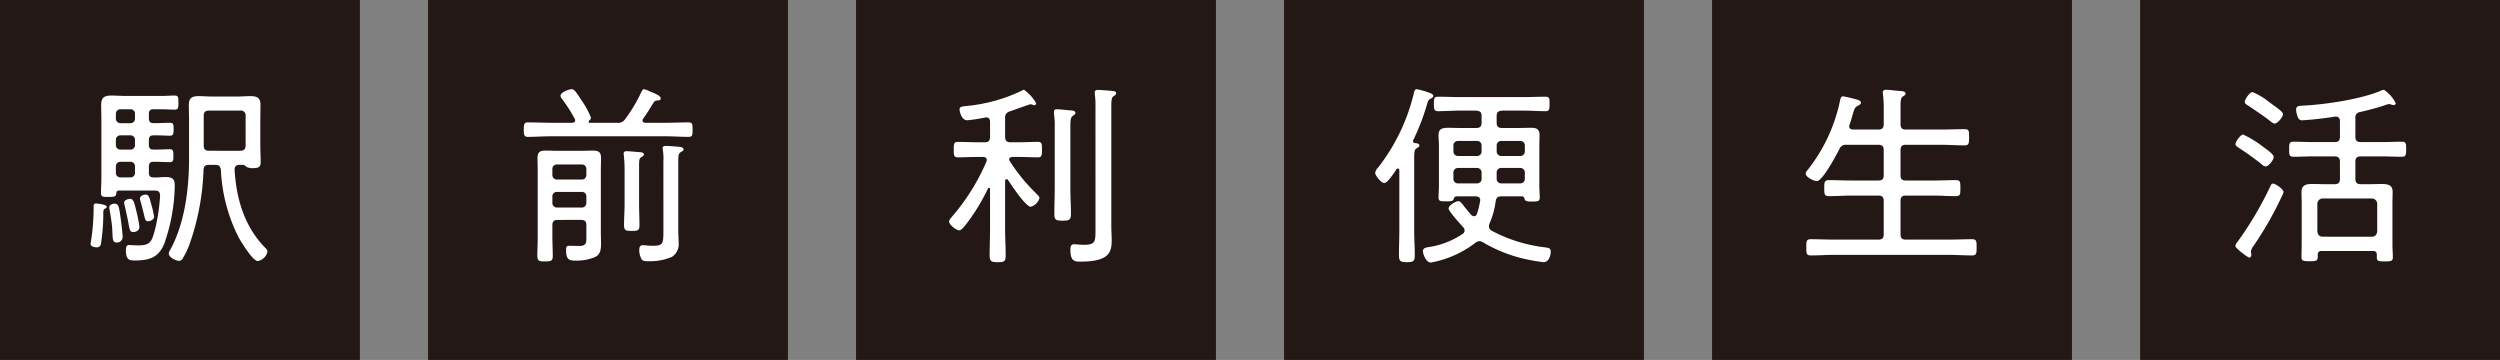
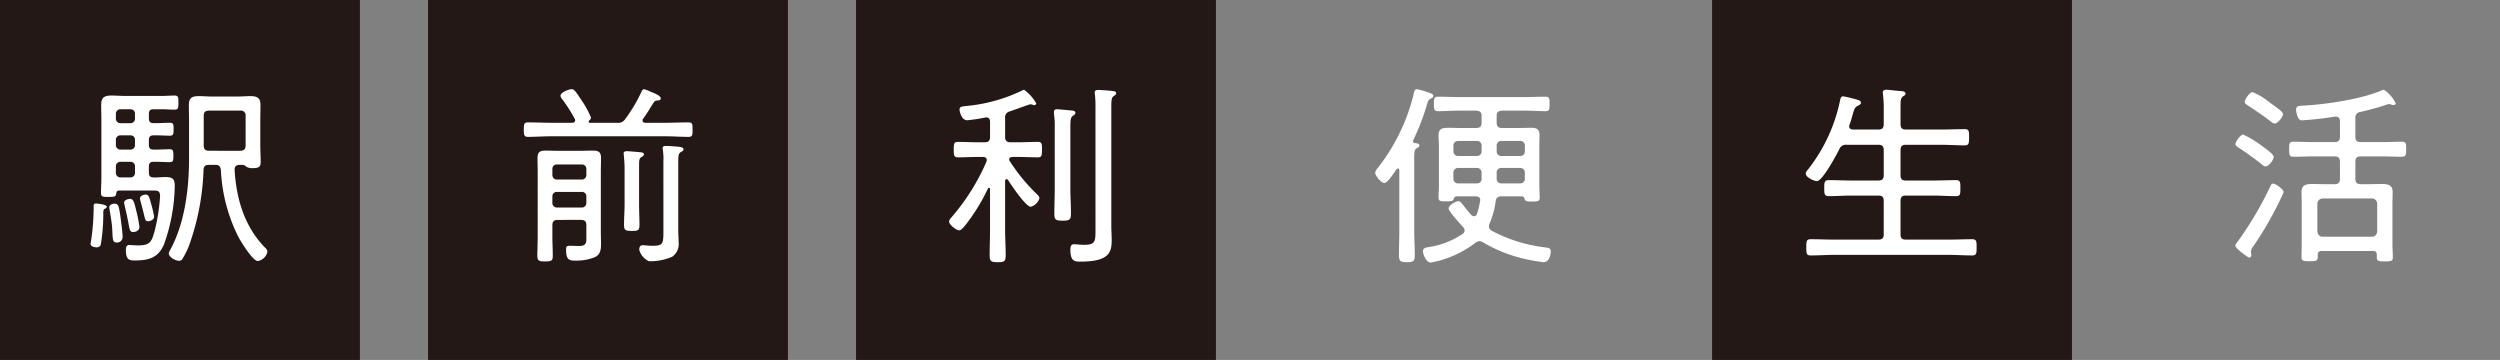
<svg xmlns="http://www.w3.org/2000/svg" viewBox="0 0 367.064 52.844">
  <rect x="0" y="0" width="367.064" height="52.844" fill="#808080" stroke="none" />
  <defs>
    <style>.cls-1{fill:#231815;}.cls-2{fill:#fff;}</style>
  </defs>
  <g id="レイヤー_2" data-name="レイヤー 2">
    <g id="_レイヤー_" data-name="&lt;レイヤー&gt;">
      <rect class="cls-1" width="52.844" height="52.844" />
      <path class="cls-2" d="M15.48,30.615c-.255.085-.34.198-.312.936a28.22,28.22,0,0,1-.369,4.366.591.591,0,0,1-.624.397c-.284,0-.879-.113-.879-.51a1.703,1.703,0,0,1,.057-.34,32.968,32.968,0,0,0,.397-5.018v-.17c0-.227.057-.397.312-.397s1.616.142,1.616.482A.314.314,0,0,1,15.48,30.615Zm7.059-10.745c-.482,0-.68.227-.68.68v.737c0,.454.198.68.68.68h.198c.794,0,1.786-.057,2.155-.057.539,0,.567.255.567.964s-.028.936-.567.936c-.539,0-1.361-.057-2.155-.057h-.198c-.482,0-.68.227-.68.709v.879c0,.482.198.709.68.709.567.028,1.163-.057,1.73-.057,1.248,0,1.389.425,1.389,1.361a26.707,26.707,0,0,1-1.559,8.477c-.85,2.041-2.268,2.41-4.309,2.41-.737,0-1.304-.029-1.304-1.503,0-.454.085-.765.482-.765.198,0,.765.057,1.332.057,1.814,0,1.985-.595,2.438-2.24a27.6,27.6,0,0,0,.766-4.99c0-.907-.482-.822-1.248-.822H17.493c-.283,0-.397.142-.425.425-.057.454-.198.51-1.134.51-.822,0-1.106,0-1.106-.567,0-.737.057-1.446.057-2.183V17.573c0-.737-.029-1.446-.029-2.155,0-1.134.482-1.389,1.531-1.389.68,0,1.333.057,2.013.057h5.387c.595,0,1.219-.057,1.814-.057.595,0,.595.227.595,1.02,0,.851-.028,1.049-.595,1.049-.595,0-1.219-.057-1.814-.057H22.54c-.482,0-.68.198-.68.68v.652c0,.482.198.709.68.709h.227c.794,0,1.616-.057,2.155-.057.539,0,.567.227.567.936,0,.68-.028.964-.567.964-.312,0-1.361-.057-2.155-.057ZM17.607,31.295c.113.765.397,2.835.397,3.544a.81.81,0,0,1-.879.765c-.652,0-.567-.567-.652-2.07-.057-.879-.255-1.956-.397-2.835a.965.965,0,0,1-.028-.283c0-.34.454-.51.765-.51C17.38,29.906,17.437,30.274,17.607,31.295Zm2.211-14.572a.64.64,0,0,0-.68-.68H17.692a.655.655,0,0,0-.68.68v.652a.663.663,0,0,0,.68.709H19.138a.648.648,0,0,0,.68-.709Zm0,3.827a.64.64,0,0,0-.68-.68H17.692a.655.655,0,0,0-.68.68v.737a.655.655,0,0,0,.68.68H19.138a.64.64,0,0,0,.68-.68Zm0,3.912a.648.648,0,0,0-.68-.709H17.692a.663.663,0,0,0-.68.709v.879a.663.663,0,0,0,.68.709H19.138a.648.648,0,0,0,.68-.709Zm-.283,9.611c-.425,0-.51-.312-.68-1.333-.113-.624-.312-1.531-.595-2.75a.698.698,0,0,1-.029-.255c0-.368.595-.539.879-.539.51,0,.624.652.879,1.673a20.518,20.518,0,0,1,.482,2.438C20.47,33.903,19.875,34.073,19.535,34.073Zm2.211-1.588c-.397,0-.425-.227-.624-1.049-.113-.454-.255-1.077-.51-1.956a1.66,1.66,0,0,1-.057-.369c0-.34.51-.539.822-.539.425,0,.539.312.766,1.191a16.165,16.165,0,0,1,.482,2.041C22.625,32.259,22.058,32.486,21.746,32.486Zm6.01,3.572a11.793,11.793,0,0,1-.936,1.899.56.56,0,0,1-.51.34c-.482,0-1.531-.51-1.531-1.077A1.133,1.133,0,0,1,24.978,36.71c2.155-3.912,2.778-8.987,2.778-13.41V17.828c0-.794-.028-1.588-.028-2.382,0-1.077.454-1.333,1.474-1.333.595,0,1.191.057,1.814.057h3.941c.595,0,1.191-.057,1.786-.057.964,0,1.503.227,1.503,1.276,0,.822-.028,1.616-.028,2.438V21.259c0,.851.057,1.673.057,2.523,0,.68-.227.907-1.134.907a1.846,1.846,0,0,1-.964-.198.952.952,0,0,0-.454-.283h-.51c-.539,0-.794.227-.765.765.255,4.281,1.474,8.364,4.536,11.454a.777.777,0,0,1,.283.51,1.752,1.752,0,0,1-1.417,1.389c-.737,0-2.467-2.835-2.835-3.515a24.261,24.261,0,0,1-2.58-9.838c-.085-.567-.283-.765-.822-.765h-.936c-.539,0-.765.198-.794.737A36.259,36.259,0,0,1,27.756,36.058Zm8.307-19.023a.694.694,0,0,0-.794-.794H30.705c-.567,0-.794.227-.794.794v4.309c0,.567.227.794.794.794H35.241c.567,0,.822-.227.822-.794Z" />
      <rect class="cls-1" x="62.844" width="52.844" height="52.844" />
-       <path class="cls-2" d="M86.433,17.885c0,.113.085.142.17.142h3.969a1.212,1.212,0,0,0,1.219-.539,22.49,22.49,0,0,0,2.41-4.054c.085-.142.17-.34.369-.34a4.294,4.294,0,0,1,.879.34c.34.142,1.559.567,1.559.992,0,.312-.255.312-.397.312-.255.028-.425.028-.567.227-.482.652-.539.964-1.616,2.467a.396.396,0,0,0-.085.255c0,.255.198.34.425.34h2.977c1.106,0,2.24-.057,3.345-.057.595,0,.595.283.595,1.077,0,.765,0,1.049-.595,1.049-1.106,0-2.24-.085-3.345-.085H80.876c-1.105,0-2.24.085-3.374.085-.567,0-.595-.34-.595-1.049,0-.765.028-1.077.595-1.077,1.134,0,2.268.057,3.374.057h3.119c.227,0,.454-.085.454-.369a.396.396,0,0,0-.085-.255,22.865,22.865,0,0,0-1.814-2.835.878.878,0,0,1-.255-.51c0-.51,1.247-.964,1.644-.964s.68.482,1.361,1.502a14.026,14.026,0,0,1,1.474,2.665.607.607,0,0,1-.255.425A.257.257,0,0,0,86.433,17.885Zm-4.536,14.402c-.567,0-.794.227-.794.794v1.616c0,.964.057,1.899.057,2.864,0,.68-.142.822-1.134.822-.964,0-1.134-.085-1.134-.992,0-.567.057-1.389.057-2.693V25.115c0-.624-.028-1.248-.028-1.871,0-.879.312-1.134,1.162-1.134.567,0,1.106.028,1.673.028h3.657c.539,0,1.077-.028,1.616-.028.85,0,1.219.198,1.219,1.105,0,.595-.028,1.219-.028,1.843V34.215c0,.51.028.992.028,1.503,0,.85-.057,1.644-.907,2.041a7.326,7.326,0,0,1-2.693.51c-1.049,0-1.531-.057-1.531-1.588,0-.51.085-.595.567-.595.312,0,.765.028,1.417.028,1.077,0,.992-.68.992-1.304v-1.73c0-.567-.227-.794-.794-.794Zm3.515-5.925a.655.655,0,0,0,.681-.68v-.85a.64.64,0,0,0-.681-.681H81.783a.64.64,0,0,0-.68.681v.85a.655.655,0,0,0,.68.68ZM81.783,28.176a.64.64,0,0,0-.68.68v.907a.663.663,0,0,0,.68.709h3.629a.663.663,0,0,0,.681-.709V28.857a.64.64,0,0,0-.681-.68Zm9.923-3.43c0-.652-.057-1.361-.113-1.956,0-.085-.028-.17-.028-.255,0-.283.255-.34.454-.34.255,0,1.871.142,2.126.17.198.028.397.085.397.312,0,.17-.17.255-.369.397-.312.17-.34.397-.34,1.389v5.472c0,1.049.057,2.07.057,3.09,0,.794-.198.879-1.106.879-.936,0-1.162-.085-1.162-.879,0-1.021.085-2.07.085-3.09Zm5.698-1.049a8.02,8.02,0,0,0-.085-1.701c0-.057-.028-.142-.028-.227,0-.312.255-.34.482-.34.51,0,.992.057,1.503.085.624.057,1.077.085,1.077.425,0,.198-.17.255-.397.397-.34.227-.369.454-.369,1.616v9.951c0,.567.057,1.162.057,1.758a2.216,2.216,0,0,1-.964,2.041,8.093,8.093,0,0,1-3.402.652c-.312,0-.851.028-1.049-.255A2.615,2.615,0,0,1,93.861,36.71c0-.397.085-.709.539-.709.198,0,.822.085,1.389.085,1.474,0,1.616-.198,1.616-2.041Z" />
+       <path class="cls-2" d="M86.433,17.885c0,.113.085.142.17.142h3.969a1.212,1.212,0,0,0,1.219-.539,22.49,22.49,0,0,0,2.41-4.054c.085-.142.17-.34.369-.34a4.294,4.294,0,0,1,.879.34c.34.142,1.559.567,1.559.992,0,.312-.255.312-.397.312-.255.028-.425.028-.567.227-.482.652-.539.964-1.616,2.467a.396.396,0,0,0-.085.255c0,.255.198.34.425.34h2.977c1.106,0,2.24-.057,3.345-.057.595,0,.595.283.595,1.077,0,.765,0,1.049-.595,1.049-1.106,0-2.24-.085-3.345-.085H80.876c-1.105,0-2.24.085-3.374.085-.567,0-.595-.34-.595-1.049,0-.765.028-1.077.595-1.077,1.134,0,2.268.057,3.374.057h3.119c.227,0,.454-.085.454-.369a.396.396,0,0,0-.085-.255,22.865,22.865,0,0,0-1.814-2.835.878.878,0,0,1-.255-.51c0-.51,1.247-.964,1.644-.964s.68.482,1.361,1.502a14.026,14.026,0,0,1,1.474,2.665.607.607,0,0,1-.255.425A.257.257,0,0,0,86.433,17.885Zm-4.536,14.402c-.567,0-.794.227-.794.794v1.616c0,.964.057,1.899.057,2.864,0,.68-.142.822-1.134.822-.964,0-1.134-.085-1.134-.992,0-.567.057-1.389.057-2.693V25.115c0-.624-.028-1.248-.028-1.871,0-.879.312-1.134,1.162-1.134.567,0,1.106.028,1.673.028h3.657c.539,0,1.077-.028,1.616-.028.85,0,1.219.198,1.219,1.105,0,.595-.028,1.219-.028,1.843V34.215c0,.51.028.992.028,1.503,0,.85-.057,1.644-.907,2.041a7.326,7.326,0,0,1-2.693.51c-1.049,0-1.531-.057-1.531-1.588,0-.51.085-.595.567-.595.312,0,.765.028,1.417.028,1.077,0,.992-.68.992-1.304v-1.73c0-.567-.227-.794-.794-.794Zm3.515-5.925a.655.655,0,0,0,.681-.68v-.85a.64.64,0,0,0-.681-.681H81.783a.64.64,0,0,0-.68.681v.85a.655.655,0,0,0,.68.68ZM81.783,28.176a.64.64,0,0,0-.68.68v.907a.663.663,0,0,0,.68.709h3.629a.663.663,0,0,0,.681-.709V28.857a.64.64,0,0,0-.681-.68Zm9.923-3.43c0-.652-.057-1.361-.113-1.956,0-.085-.028-.17-.028-.255,0-.283.255-.34.454-.34.255,0,1.871.142,2.126.17.198.028.397.085.397.312,0,.17-.17.255-.369.397-.312.17-.34.397-.34,1.389v5.472c0,1.049.057,2.07.057,3.09,0,.794-.198.879-1.106.879-.936,0-1.162-.085-1.162-.879,0-1.021.085-2.07.085-3.09Zm5.698-1.049a8.02,8.02,0,0,0-.085-1.701c0-.057-.028-.142-.028-.227,0-.312.255-.34.482-.34.51,0,.992.057,1.503.085.624.057,1.077.085,1.077.425,0,.198-.17.255-.397.397-.34.227-.369.454-.369,1.616v9.951c0,.567.057,1.162.057,1.758a2.216,2.216,0,0,1-.964,2.041,8.093,8.093,0,0,1-3.402.652A2.615,2.615,0,0,1,93.861,36.71c0-.397.085-.709.539-.709.198,0,.822.085,1.389.085,1.474,0,1.616-.198,1.616-2.041Z" />
      <rect class="cls-1" x="125.688" width="52.844" height="52.844" />
      <path class="cls-2" d="M147.802,26.305c-.17,0-.198.113-.227.255v7.031c0,1.276.085,2.58.085,3.884,0,.907-.198,1.021-1.162,1.021-.992,0-1.191-.142-1.191-1.021,0-1.304.057-2.608.057-3.884v-5.812c0-.113-.028-.198-.142-.198a.156.156,0,0,0-.17.113,28.703,28.703,0,0,1-3.345,5.415c-.198.227-.567.709-.879.709-.397,0-1.474-.794-1.474-1.304,0-.283.34-.567.482-.765a31.253,31.253,0,0,0,4.99-7.995.823.823,0,0,0,.057-.255c0-.425-.425-.454-.539-.454h-.794c-.992,0-1.956.057-2.892.057-.595,0-.624-.283-.624-1.134s.028-1.134.624-1.134c.964,0,1.928.057,2.892.057h1.021c.567,0,.794-.227.794-.794V17.885c0-.34-.142-.652-.567-.652-.057,0-.113.028-.17.028a23.33,23.33,0,0,1-2.608.397c-.879,0-1.134-1.361-1.134-1.559,0-.454.312-.454,1.021-.539a23.842,23.842,0,0,0,8.165-2.268.598.598,0,0,1,.284-.114,6.268,6.268,0,0,1,1.786,1.985.284.284,0,0,1-.284.283.525.525,0,0,1-.198-.057,2.246,2.246,0,0,0-.369-.085c-.085,0-1.899.652-2.693.936-.142.057-.255.085-.312.113a.882.882,0,0,0-.709.992v2.75c0,.567.255.794.794.794h1.134c.964,0,1.928-.057,2.892-.057.567,0,.595.283.595,1.134,0,.822-.028,1.134-.595,1.134-.964,0-1.928-.057-2.892-.057h-.851c-.227.028-.482.085-.482.368a.405.405,0,0,0,.114.283A26.325,26.325,0,0,0,152.197,28.46c.142.142.425.397.425.624a1.863,1.863,0,0,1-1.276,1.276c-.737,0-2.892-3.232-3.345-3.941A.287.287,0,0,0,147.802,26.305Zm7.06-7.626a10.99,10.99,0,0,0-.114-1.956V16.439c0-.312.198-.397.454-.397.283,0,1.985.17,2.296.198.198.028.397.113.397.34,0,.198-.17.283-.369.425-.34.255-.368.595-.368,1.814v8.789c0,1.247.085,2.495.085,3.742,0,.936-.227,1.049-1.219,1.049-1.021,0-1.219-.114-1.219-1.049,0-1.247.057-2.495.057-3.742Zm5.982-2.835a14.862,14.862,0,0,0-.085-1.985.786.786,0,0,1-.028-.255c0-.369.255-.397.539-.397s1.871.114,2.183.17c.17,0,.425.085.425.312,0,.198-.198.312-.397.454-.284.198-.312.624-.312,1.645V33.251c0,.652.057,1.332.057,1.984,0,1.786-.34,3.175-4.564,3.175-.794,0-1.502.029-1.502-1.729,0-.425.057-.822.539-.822.283,0,.879.085,1.503.085,1.701,0,1.644-.567,1.644-2.438Z" />
-       <rect class="cls-1" x="188.532" width="52.844" height="52.844" />
      <path class="cls-2" d="M208.407,21.372c0,.198-.227.284-.397.397-.34.198-.369.482-.369,1.673V33.818c0,1.248.085,2.467.085,3.714,0,.822-.255.964-1.163.964s-1.162-.142-1.162-1.021c0-1.219.057-2.438.057-3.657V25.001c0-.113-.057-.255-.198-.255a.294.294,0,0,0-.227.114c-1.021,1.559-1.503,2.013-1.786,2.013-.454,0-1.333-1.077-1.333-1.502a1.381,1.381,0,0,1,.425-.766,28.515,28.515,0,0,0,5.188-10.66c.113-.482.142-.851.51-.851a12.934,12.934,0,0,1,1.928.567c.17.057.482.198.482.425,0,.198-.17.283-.312.369-.425.198-.482.397-.624.907a33.123,33.123,0,0,1-2.013,5.217.253.253,0,0,0-.029.142.28.28,0,0,0,.255.284C207.982,21.032,208.407,21.06,208.407,21.372Zm5.5,7.456c-.312,0-.397.17-.482.425-.114.255-.227.312-1.077.312s-1.134,0-1.134-.595c0-.567.057-1.134.057-1.729v-5.812c0-.539-.057-1.049-.057-1.559,0-.964.482-1.106,1.531-1.106.454,0,.992.028,1.644.028h2.353c.567,0,.794-.227.794-.794v-.964c0-.567-.227-.737-.794-.794H214.361c-1.049,0-2.126.085-3.204.085-.595,0-.624-.283-.624-1.077,0-.794.028-1.049.624-1.049,1.077,0,2.155.057,3.204.057H223.688c1.077,0,2.155-.057,3.232-.057.595,0,.595.283.595,1.049,0,.794-.028,1.077-.595,1.077-1.077,0-2.155-.085-3.232-.085h-3.147c-.567.057-.794.227-.794.794v.964c0,.567.227.794.794.794h2.353c.652,0,1.304-.028,1.985-.028.709,0,1.162.227,1.162,1.021,0,.539-.028,1.077-.028,1.644v5.84c0,.482.057,1.304.057,1.729,0,.567-.283.595-1.134.595-.766,0-.992-.057-1.077-.368-.085-.255-.17-.397-.454-.397h-2.948c-.51,0-.766.17-.851.709a11.793,11.793,0,0,1-.907,3.289,1.138,1.138,0,0,0-.085.425c0,.312.17.454.397.624a22.149,22.149,0,0,0,7.797,2.438c.539.085.879.085.879.624,0,.595-.284,1.559-1.049,1.559a26.323,26.323,0,0,1-3.147-.567,21.22,21.22,0,0,1-5.755-2.353,1.092,1.092,0,0,0-.51-.17,1.133,1.133,0,0,0-.652.283,15.286,15.286,0,0,1-6.492,2.864c-.709,0-1.162-1.276-1.162-1.673,0-.454.454-.539.794-.595a12.098,12.098,0,0,0,5.103-1.985.64.64,0,0,0,.227-.454.806.806,0,0,0-.255-.539c-.34-.369-2.098-2.296-2.098-2.693,0-.454,1.021-1.077,1.446-1.077.255,0,.454.255.879.822.255.312.567.709,1.02,1.219a.636.636,0,0,0,.397.17c.227,0,.34-.142.425-.34a12.581,12.581,0,0,0,.482-2.013c0-.425-.34-.567-.68-.567Zm3.629-7.428a.663.663,0,0,0-.68-.709h-2.75a.67.67,0,0,0-.709.709v.822a.663.663,0,0,0,.709.68h2.75a.655.655,0,0,0,.68-.68Zm-3.43,3.26a.67.67,0,0,0-.709.709v.879a.663.663,0,0,0,.709.68h2.75a.655.655,0,0,0,.68-.68v-.879a.663.663,0,0,0-.68-.709Zm9.101-1.758a.655.655,0,0,0,.68-.68V21.4a.663.663,0,0,0-.68-.709h-2.778a.663.663,0,0,0-.68.709v.822a.655.655,0,0,0,.68.68Zm-3.459,3.345a.655.655,0,0,0,.68.68h2.778a.655.655,0,0,0,.68-.68v-.879a.663.663,0,0,0-.68-.709h-2.778a.663.663,0,0,0-.68.709Z" />
      <rect class="cls-1" x="251.376" width="52.844" height="52.844" />
      <path class="cls-2" d="M275.787,19.019c.567,0,.794-.227.794-.794V15.957a16.458,16.458,0,0,0-.113-2.098c0-.085-.028-.17-.028-.255,0-.34.227-.425.51-.425.425,0,1.389.142,1.871.17.397.028.964.028.964.397,0,.198-.142.255-.397.425-.312.227-.34.652-.34,1.503v2.552c0,.567.227.794.765.794h5.245c1.134,0,2.268-.057,3.402-.057.652,0,.652.283.652,1.191,0,.879-.028,1.191-.652,1.191-1.134,0-2.268-.085-3.402-.085H279.812c-.539,0-.765.227-.765.794v3.686c0,.539.227.765.765.765h4.054c1.106,0,2.211-.057,3.317-.057.652,0,.652.312.652,1.191,0,.851,0,1.162-.652,1.162-1.106,0-2.211-.085-3.317-.085h-4.054c-.539,0-.765.227-.765.794v4.905c0,.539.227.765.765.765h6.294c1.162,0,2.296-.057,3.43-.057.68,0,.68.312.68,1.191,0,.851,0,1.191-.652,1.191-1.162,0-2.296-.085-3.459-.085h-16.812c-1.134,0-2.268.085-3.43.085-.624,0-.652-.283-.652-1.191s.028-1.191.652-1.191c1.162,0,2.296.057,3.43.057h6.492c.567,0,.794-.227.794-.765V29.509c0-.567-.227-.794-.794-.794h-3.969c-1.077,0-2.183.085-3.289.085-.68,0-.68-.369-.68-1.162,0-.822,0-1.191.68-1.191,1.106,0,2.211.057,3.289.057h3.969c.567,0,.794-.227.794-.765V22.052c0-.567-.227-.794-.794-.794h-4.65a1.016,1.016,0,0,0-1.077.652c-.397.794-2.467,4.678-3.289,4.678-.454,0-1.644-.567-1.644-1.106,0-.227.283-.539.425-.709a24.333,24.333,0,0,0,4.649-10.178c.057-.198.142-.454.397-.454a11.301,11.301,0,0,1,1.191.255c.992.255,1.446.34,1.446.68,0,.255-.283.369-.454.454-.454.227-.539.51-.765,1.333-.113.369-.227.822-.454,1.446a.666.666,0,0,0-.057.227c0,.454.454.482.567.482Z" />
-       <rect class="cls-1" x="314.22" width="52.844" height="52.844" />
      <path class="cls-2" d="M335.285,28.205a4.087,4.087,0,0,1-.312.737,50.674,50.674,0,0,1-4.139,7.229,1.562,1.562,0,0,0-.34.765c0,.142.057.34.057.51a.327.327,0,0,1-.312.369c-.198,0-2.041-1.361-2.041-1.729a1.414,1.414,0,0,1,.34-.595,51.058,51.058,0,0,0,4.82-8.165c.142-.312.227-.368.397-.368C334.066,26.957,335.285,27.751,335.285,28.205Zm-2.977-6.634c.34.255,1.531,1.049,1.531,1.474,0,.397-.709,1.389-1.191,1.389a.841.841,0,0,1-.539-.284,40.051,40.051,0,0,0-3.345-2.41c-.198-.142-.539-.312-.539-.567,0-.368.737-1.417,1.134-1.417A15.959,15.959,0,0,1,332.309,21.571Zm1.531-6.095c.709.51,1.361.964,1.361,1.304,0,.397-.794,1.361-1.219,1.361-.227,0-.595-.312-.765-.454-.992-.765-2.041-1.446-3.09-2.155-.312-.198-.539-.312-.539-.595,0-.312.709-1.417,1.134-1.417a9.397,9.397,0,0,1,2.381,1.417C333.357,15.107,333.584,15.305,333.84,15.475Zm15.139,21.944c0-.397-.17-.567-.539-.567h-7.57c-.368,0-.567.17-.567.539v.34c0,.567-.255.624-1.191.624-.907,0-1.191-.057-1.191-.595,0-.624.028-1.247.028-1.871V29.792c0-.539-.028-1.077-.028-1.616,0-1.021.709-1.162,1.559-1.162.624,0,1.248.028,1.871.028H342.77c.567,0,.794-.227.794-.794V23.754c0-.567-.255-.794-.794-.794h-3.147c-.964,0-1.928.057-2.892.057-.624,0-.624-.34-.624-1.106,0-.794,0-1.106.624-1.106.964,0,1.928.057,2.892.057h3.147c.567,0,.794-.227.794-.794V17.8c0-.397-.17-.68-.624-.68h-.114a47.552,47.552,0,0,1-4.735.539.608.608,0,0,1-.652-.34,3.107,3.107,0,0,1-.312-1.219c0-.51.312-.567,1.106-.595,3.232-.17,8.392-.936,11.34-2.183a1.396,1.396,0,0,1,.454-.142,5.121,5.121,0,0,1,1.729,1.985c0,.17-.142.255-.312.255a1.02,1.02,0,0,1-.312-.057,1.734,1.734,0,0,0-.369-.085,2.738,2.738,0,0,0-.595.17c-1.191.397-2.382.709-3.601.992a.8.8,0,0,0-.737.936v2.693c0,.567.227.794.794.794h3.147c.964,0,1.928-.057,2.892-.057.624,0,.624.312.624,1.106,0,.765-.028,1.106-.624,1.106-.964,0-1.928-.057-2.892-.057h-3.147c-.567,0-.794.227-.794.794v2.495c0,.567.227.794.794.794h1.247c.624,0,1.248-.028,1.871-.028.822,0,1.559.142,1.559,1.134,0,.539-.028,1.106-.028,1.644V35.916c0,.624.057,1.248.057,1.871,0,.539-.255.595-1.191.595-.964,0-1.162-.057-1.162-.624Zm-.737-2.665c.482,0,.737-.283.794-.794V29.934a.793.793,0,0,0-.794-.794h-7.201a.793.793,0,0,0-.794.794V33.96c.057.51.312.794.794.794Z" />
    </g>
  </g>
</svg>